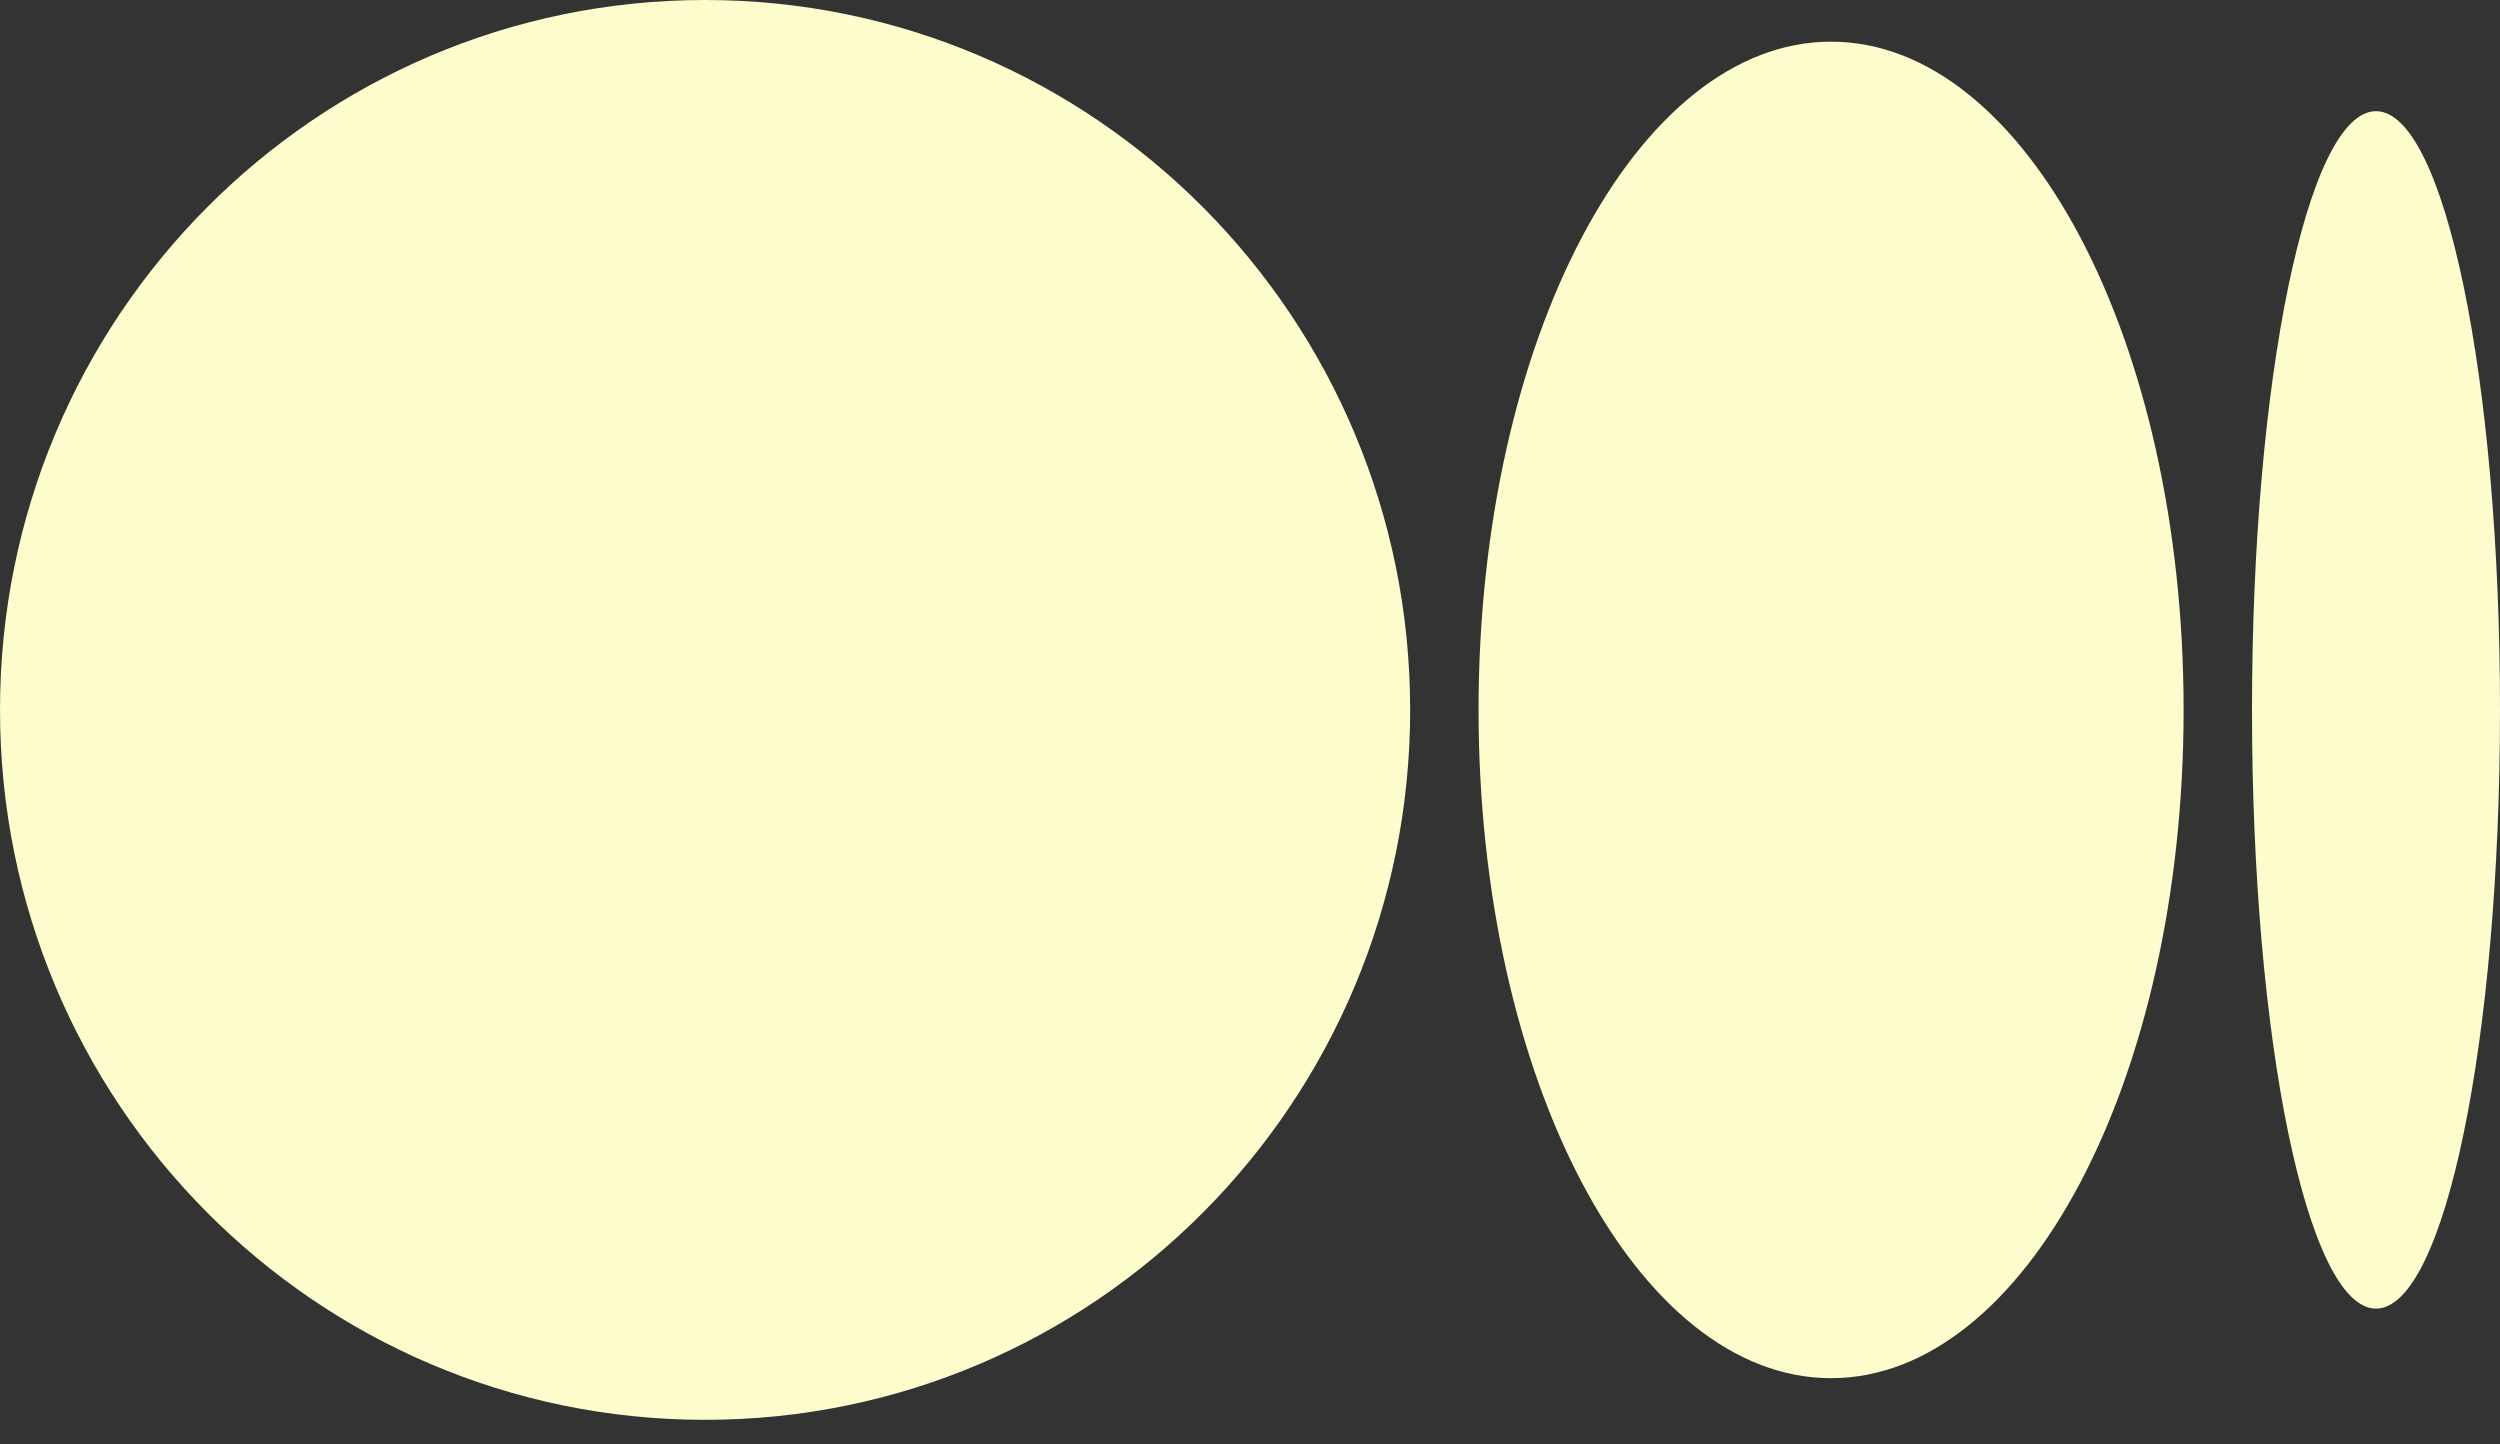
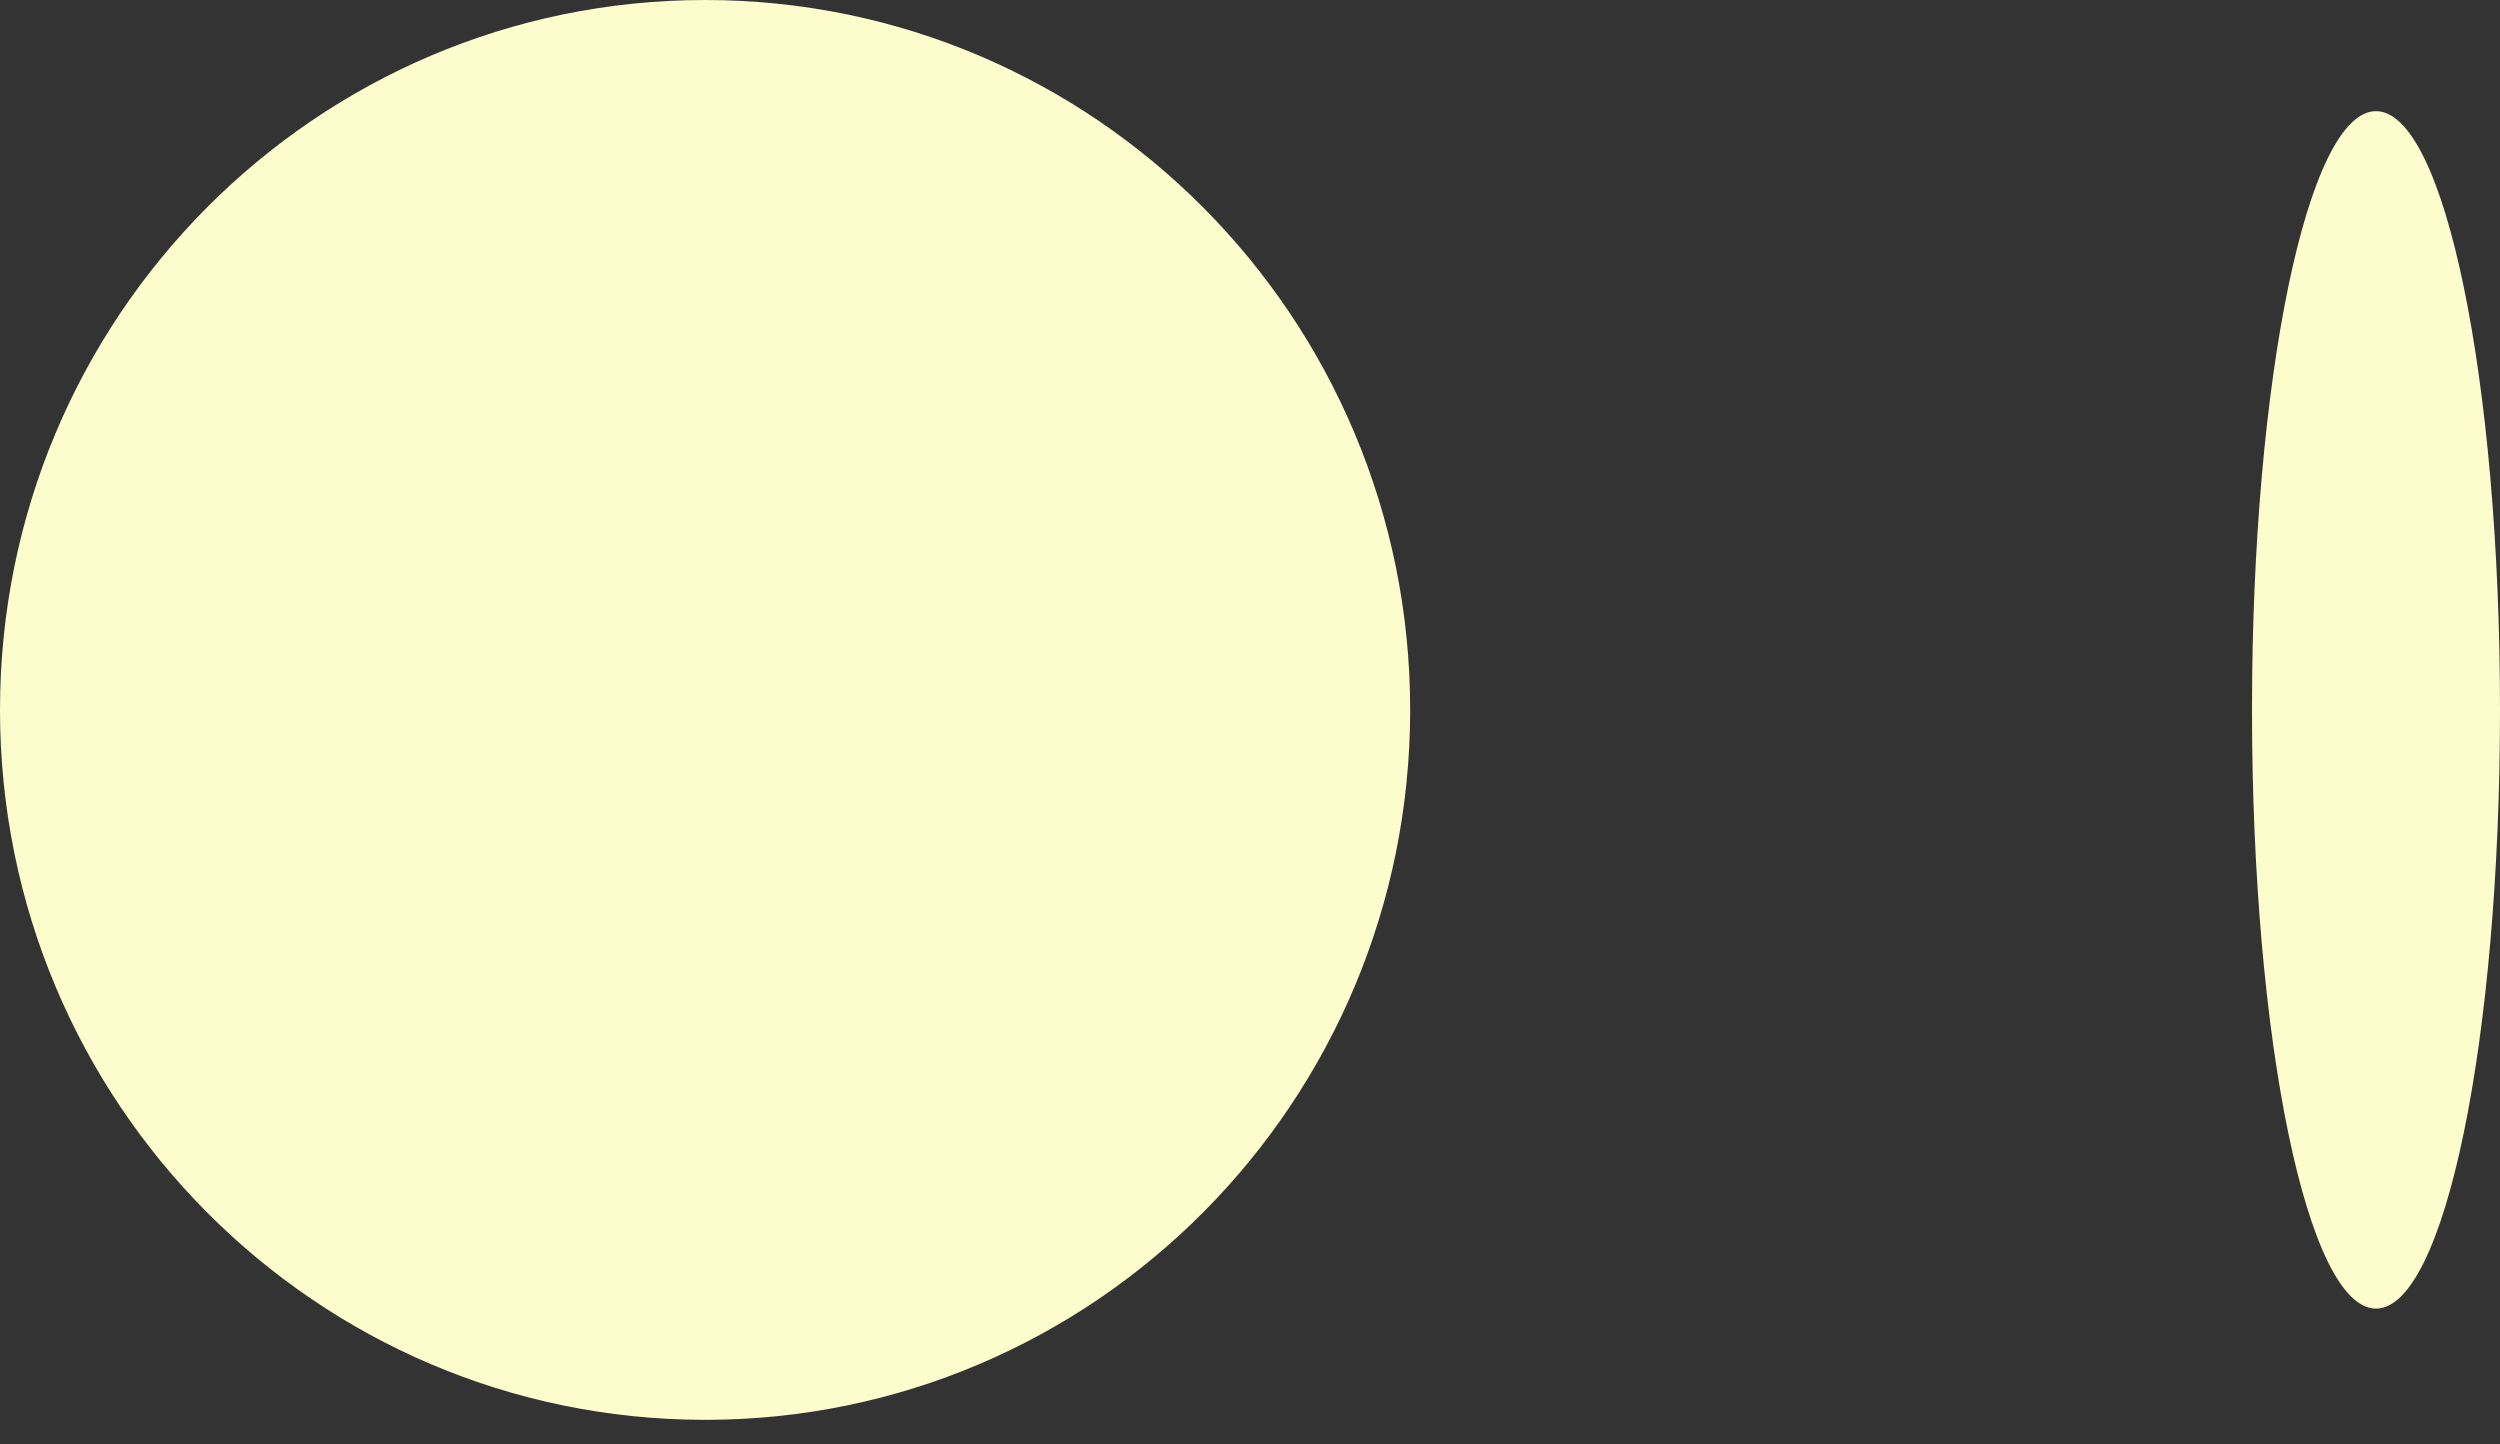
<svg xmlns="http://www.w3.org/2000/svg" width="45" height="26" viewBox="0 0 45 26" fill="none">
  <rect x="0" y="0" width="45" height="26" fill="#333333" stroke="none" />
  <path d="M25.383 12.778C25.383 19.836 19.7 25.557 12.691 25.557C5.682 25.557 0 19.836 0 12.778C0 5.721 5.682 0 12.691 0C19.7 0 25.383 5.721 25.383 12.778Z" fill="#FCFCCD" />
-   <path d="M39.305 12.778C39.305 19.422 36.464 24.807 32.959 24.807C29.455 24.807 26.614 19.422 26.614 12.778C26.614 6.135 29.455 0.75 32.959 0.75C36.464 0.75 39.305 6.135 39.305 12.778Z" fill="#FCFCCD" />
  <path d="M45 12.778C45 18.73 44.001 23.555 42.768 23.555C41.536 23.555 40.536 18.73 40.536 12.778C40.536 6.826 41.536 2.001 42.768 2.001C44.001 2.001 45 6.826 45 12.778Z" fill="#FCFCCD" />
</svg>